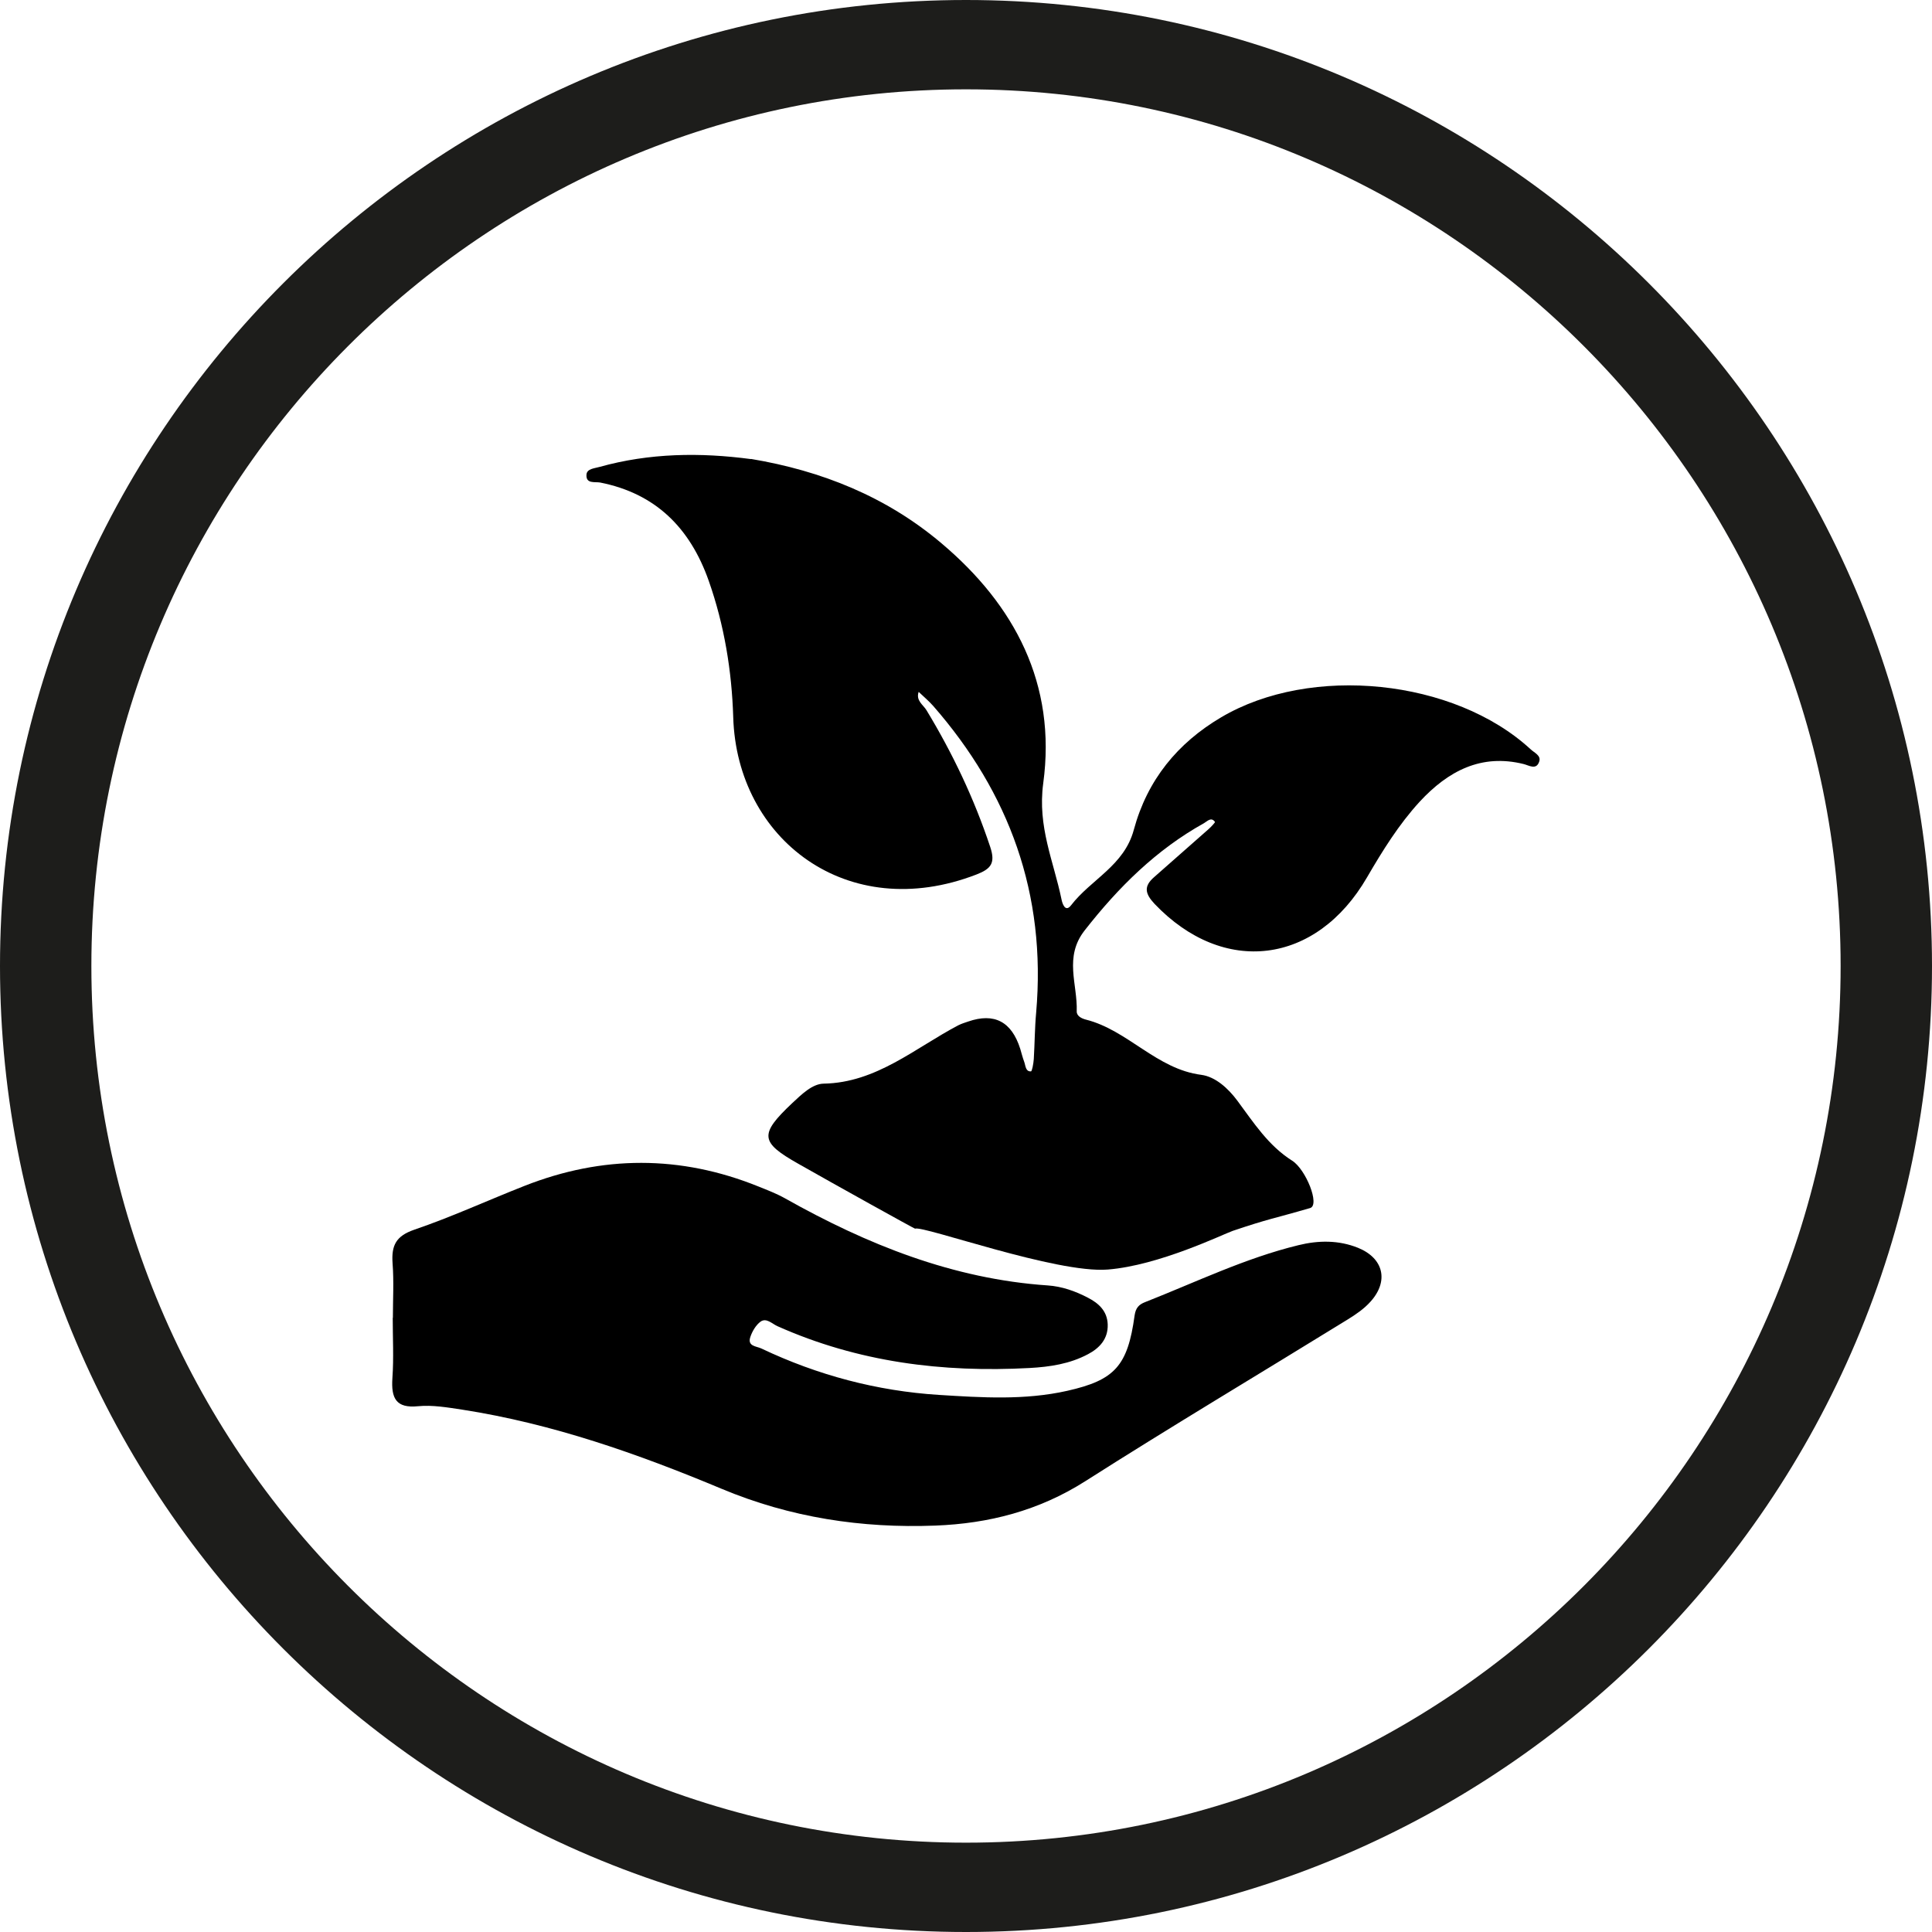
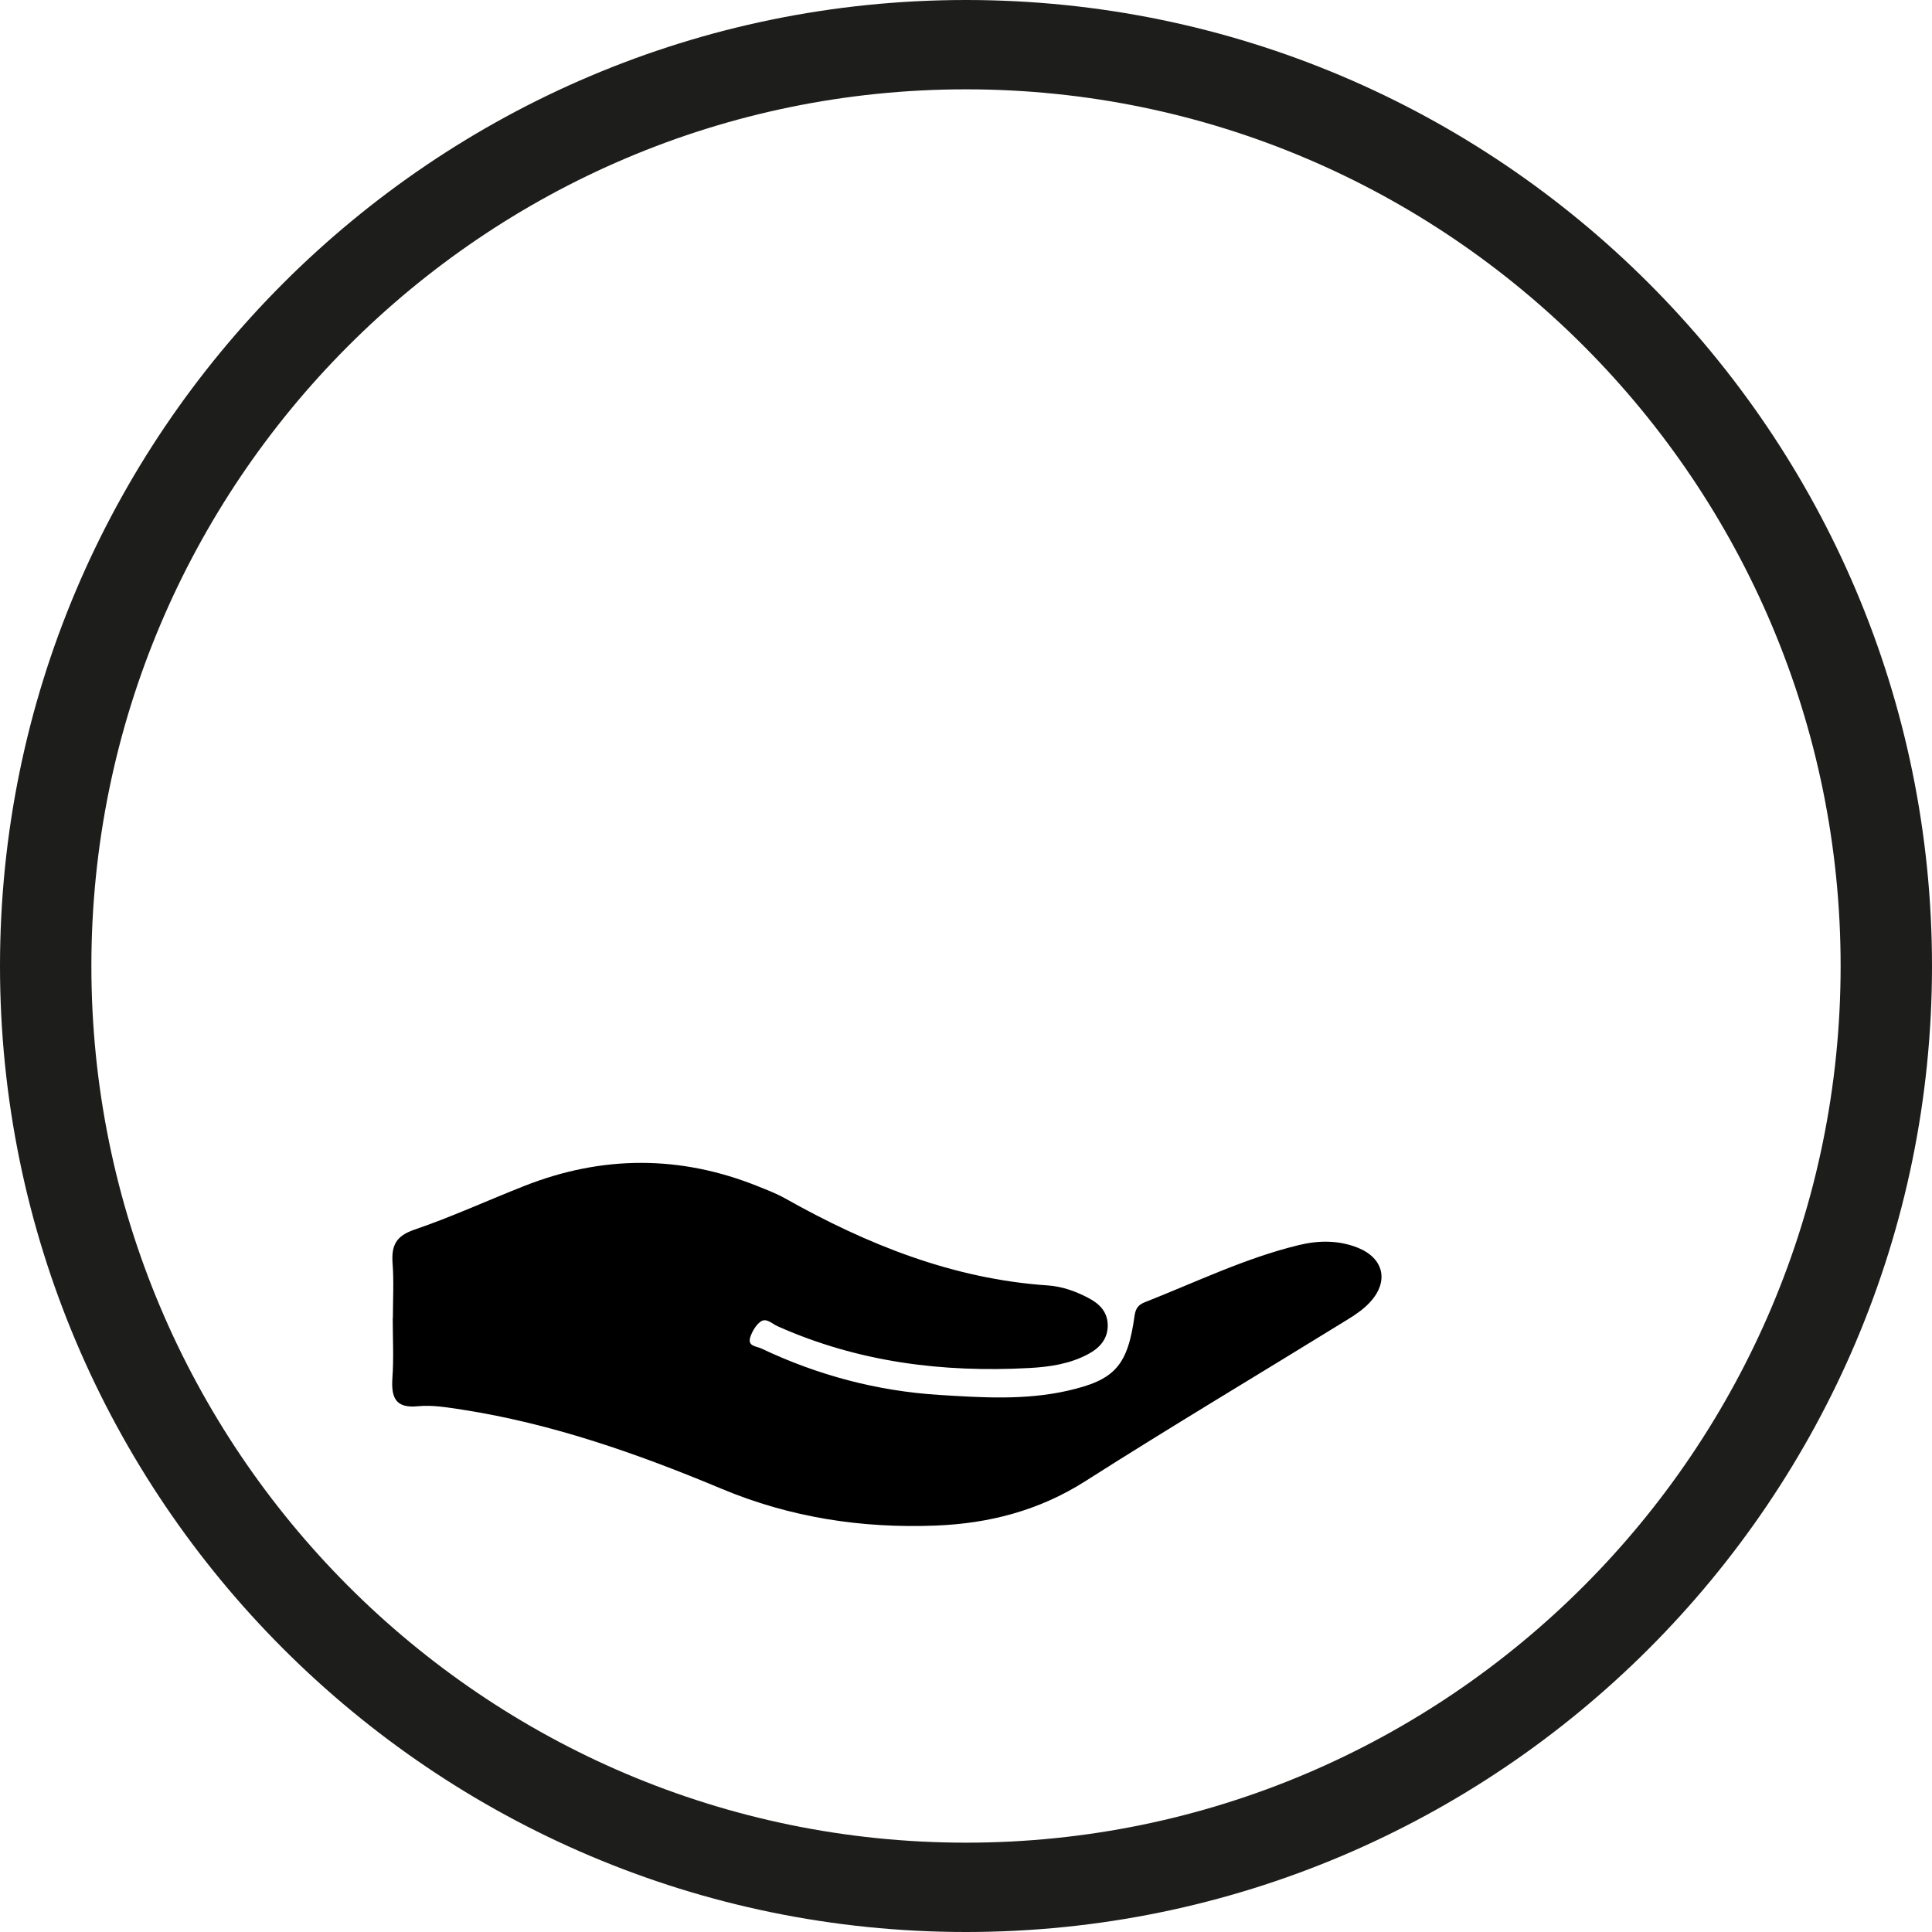
<svg xmlns="http://www.w3.org/2000/svg" viewBox="0 0 122.84 122.84" data-sanitized-data-name="Layer 2" data-name="Layer 2" id="Layer_2">
  <defs>
    <style>
      .cls-1 {
        fill: #000;
      }

      .cls-1, .cls-2 {
        stroke-width: 0px;
      }

      .cls-2 {
        fill: #1d1d1b;
      }
    </style>
  </defs>
  <g data-sanitized-data-name="Layer 1" data-name="Layer 1" id="Layer_1-2">
    <g>
-       <path d="M47.75,29.19c-3.23-.43-6.45-.39-9.64.5-.31.09-.79.11-.82.48-.05.61.53.45.87.51,3.49.69,5.71,2.85,6.91,6.27.98,2.79,1.46,5.71,1.55,8.65.23,7.75,7.25,13.18,15.47,10,.93-.36,1.21-.73.87-1.75-1.02-3.07-2.39-5.95-4.05-8.69-.21-.35-.69-.61-.5-1.17.31.3.65.58.93.9,4.82,5.52,7.2,11.94,6.54,19.5-.09.98-.09,1.97-.15,2.95-.02.28-.11.78-.18.78-.35.02-.34-.37-.43-.61-.1-.27-.17-.55-.25-.82q-.82-2.6-3.31-1.74c-.21.07-.43.14-.63.24-2.76,1.45-5.21,3.65-8.56,3.71-.72.01-1.4.68-1.99,1.23-2.12,2-2.05,2.49.37,3.86,2.23,1.27,7.4,4.14,7.43,4.13.52-.21,8.98,2.86,12.25,2.6s7.32-2.24,7.95-2.46c2.34-.79,2.55-.76,4.92-1.45.64-.19-.27-2.46-1.14-3.01-1.52-.96-2.45-2.42-3.49-3.82-.58-.78-1.39-1.52-2.29-1.64-2.84-.36-4.67-2.84-7.33-3.51-.28-.07-.6-.23-.59-.53.06-1.72-.83-3.45.51-5.15,2.15-2.75,4.56-5.13,7.58-6.81.21-.12.46-.42.7-.08.02.03-.25.32-.41.46-1.15,1.02-2.31,2.03-3.46,3.05-.68.59-.57,1.06.03,1.7,4.38,4.6,10.28,3.88,13.51-1.69.99-1.7,2.02-3.36,3.34-4.8,1.82-1.97,3.93-3.07,6.62-2.4.33.08.81.41.99-.17.12-.38-.32-.55-.55-.77-4.85-4.47-13.97-5.41-19.68-2.03-2.76,1.63-4.69,3.97-5.55,7.15-.61,2.28-2.72,3.15-3.99,4.8-.37.48-.56-.12-.61-.39-.5-2.42-1.53-4.6-1.16-7.36.86-6.33-1.83-11.35-6.46-15.26-3.52-2.98-7.64-4.62-12.12-5.37Z" class="cls-1" />
      <path d="M24.98,83.8c0-1.16.07-2.32-.02-3.48-.08-1.14.22-1.73,1.37-2.13,2.38-.81,4.68-1.87,7.02-2.79,4.95-1.95,9.91-1.96,14.85.03.57.23,1.15.45,1.69.75,5.24,2.95,10.7,5.14,16.73,5.55.89.06,1.75.36,2.55.78.68.35,1.23.84,1.26,1.7.03.93-.53,1.51-1.25,1.89-1.16.62-2.43.81-3.72.88-5.53.3-10.9-.37-16.03-2.66-.34-.15-.7-.55-1.07-.29-.29.21-.53.61-.65.97-.21.61.39.59.7.74,3.58,1.7,7.35,2.7,11.28,2.95,2.72.17,5.46.35,8.17-.26,3.02-.68,3.84-1.58,4.28-4.79.07-.49.28-.7.67-.85,3.23-1.27,6.37-2.8,9.75-3.62,1.26-.31,2.55-.33,3.79.17,1.62.66,1.97,2.11.79,3.42-.41.46-.94.82-1.46,1.14-5.56,3.43-11.17,6.77-16.68,10.28-2.96,1.88-6.14,2.69-9.53,2.82-4.68.18-9.22-.51-13.59-2.34-5.33-2.23-10.76-4.14-16.48-5.03-.93-.14-1.9-.31-2.82-.22-1.4.14-1.72-.5-1.63-1.8.09-1.27.02-2.55.02-3.83Z" class="cls-1" />
    </g>
  </g>
  <g data-sanitized-data-name="Icons &amp;amp; Logos" data-name="Icons &amp;amp; Logos" id="Icons_Logos">
    <path d="M61.42,122.84C27.55,122.84,0,95.29,0,61.42S27.55,0,61.42,0s61.42,27.55,61.42,61.42-27.55,61.42-61.42,61.42ZM61.42,5.68C30.75,5.68,5.81,30.68,5.81,61.42s24.94,55.74,55.61,55.74,55.61-25.01,55.61-55.74S92.08,5.68,61.42,5.68Z" class="cls-2" />
  </g>
</svg>